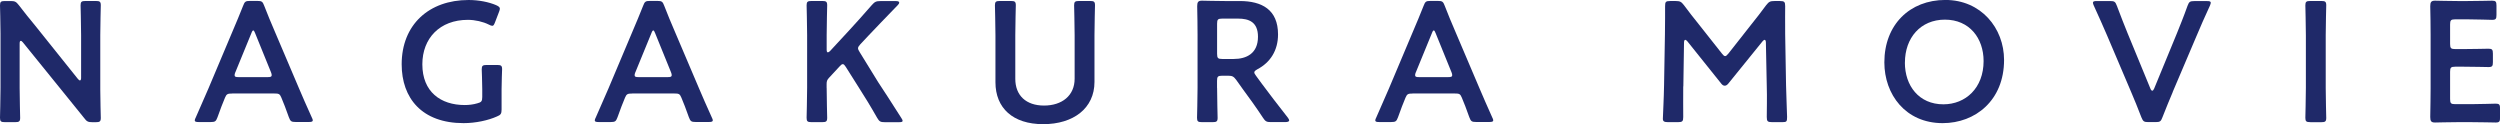
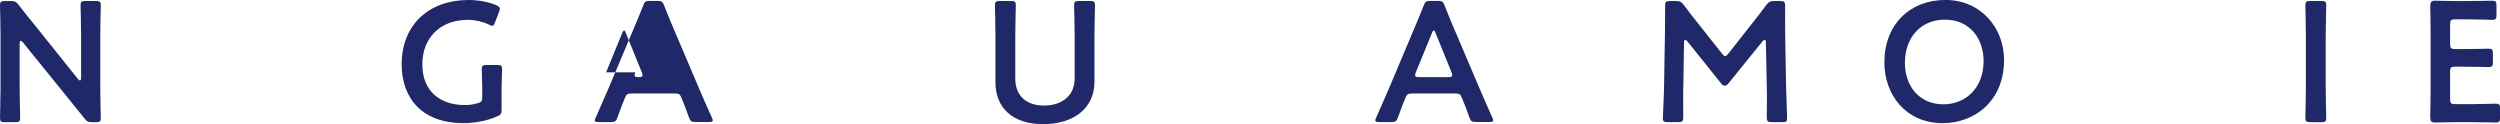
<svg xmlns="http://www.w3.org/2000/svg" viewBox="0 0 482.42 23.96">
  <defs>
    <style>.d{fill:#1f2969;stroke-width:0px;}</style>
  </defs>
  <g>
    <path class="d" d="m3.79,16.96c0,1.91.1,5.54.1,5.78,0,.69-.2.83-.96.83H.96c-.76,0-.96-.13-.96-.83,0-.23.1-3.86.1-5.78V6.47c0-1.85-.1-5.21-.1-5.45C0,.33.2.2.96.2h1.09c.83,0,1.06.13,1.58.79,1.02,1.35,2.08,2.64,3.14,3.93l8.25,10.3c.17.2.3.3.4.3.17,0,.23-.2.23-.53V6.8c0-1.91-.1-5.54-.1-5.78,0-.69.2-.83.96-.83h1.98c.76,0,.96.13.96.83,0,.23-.1,3.86-.1,5.78v10.5c0,1.82.1,5.21.1,5.45,0,.69-.2.83-.96.83h-.66c-.83,0-1.09-.13-1.58-.79-.99-1.25-1.95-2.44-3.04-3.76L4.42,8.18c-.17-.2-.3-.3-.4-.3-.17,0-.23.2-.23.53v8.55Z" />
-     <path class="d" d="m44.81,18.05c-.86,0-1.09.07-1.39.79-.46,1.09-.89,2.21-1.45,3.79-.3.79-.46.92-1.32.92h-2.31c-.53,0-.76-.07-.76-.33,0-.13.07-.3.2-.56,1.02-2.31,1.75-3.96,2.44-5.58l4.72-11.19c.59-1.42,1.29-3,1.98-4.79.3-.79.46-.92,1.32-.92h1.42c.86,0,1.02.13,1.32.92.69,1.78,1.35,3.37,1.95,4.75l4.75,11.16c.73,1.72,1.45,3.37,2.48,5.64.13.26.2.43.2.56,0,.26-.23.33-.76.33h-2.54c-.86,0-1.02-.13-1.32-.92-.56-1.58-.99-2.71-1.45-3.79-.3-.73-.5-.79-1.39-.79h-8.09Zm.59-4.09c-.1.23-.13.43-.13.56,0,.3.23.36.76.36h5.64c.53,0,.76-.07.76-.36,0-.13-.03-.33-.13-.56l-3.07-7.56c-.13-.33-.23-.53-.36-.53-.1,0-.23.16-.36.53l-3.1,7.56Z" />
    <path class="d" d="m96.79,21.12c0,.83-.17,1.06-.89,1.35-1.68.76-4.12,1.29-6.44,1.29-8.05,0-11.95-4.82-11.95-11.35,0-7.66,5.28-12.41,12.91-12.41,1.98,0,3.93.4,5.31.99.5.23.73.4.73.69,0,.17-.07.36-.17.63l-.76,1.98c-.2.5-.3.69-.53.69-.17,0-.36-.07-.66-.23-1.12-.56-2.64-.92-4.06-.92-5.41,0-8.78,3.56-8.78,8.58,0,5.31,3.53,7.86,8.19,7.86.79,0,1.65-.1,2.41-.33.79-.2.96-.4.96-1.22v-1.52c0-1.45-.1-3.6-.1-3.83,0-.69.2-.83.96-.83h2.01c.76,0,.96.13.96.83,0,.23-.1,2.38-.1,3.83v3.93Z" />
-     <path class="d" d="m122,18.05c-.86,0-1.09.07-1.39.79-.46,1.09-.89,2.21-1.45,3.79-.3.79-.46.92-1.32.92h-2.31c-.53,0-.76-.07-.76-.33,0-.13.07-.3.2-.56,1.02-2.31,1.75-3.96,2.44-5.58l4.72-11.19c.59-1.42,1.29-3,1.98-4.79.3-.79.46-.92,1.32-.92h1.42c.86,0,1.02.13,1.32.92.69,1.78,1.35,3.37,1.95,4.75l4.75,11.16c.73,1.72,1.45,3.37,2.48,5.64.13.26.2.43.2.56,0,.26-.23.33-.76.33h-2.54c-.86,0-1.02-.13-1.32-.92-.56-1.58-.99-2.71-1.45-3.79-.3-.73-.5-.79-1.39-.79h-8.09Zm.59-4.09c-.1.23-.13.43-.13.56,0,.3.23.36.76.36h5.64c.53,0,.76-.07.76-.36,0-.13-.03-.33-.13-.56l-3.07-7.56c-.13-.33-.23-.53-.36-.53-.1,0-.23.16-.36.53l-3.1,7.56Z" />
-     <path class="d" d="m159.52,16.96c0,1.91.1,5.54.1,5.78,0,.69-.2.83-.96.83h-2.05c-.76,0-.96-.13-.96-.83,0-.23.1-3.86.1-5.78V6.8c0-1.91-.1-5.54-.1-5.78,0-.69.2-.83.96-.83h2.05c.76,0,.96.13.96.83,0,.23-.1,3.86-.1,5.78v2.77c0,.36.07.53.23.53.1,0,.26-.07.43-.26l3.6-3.89c1.35-1.49,2.64-2.87,4.46-4.98.56-.63.83-.76,1.65-.76h3c.43,0,.63.1.63.3,0,.13-.07.26-.26.46-2.61,2.67-4.03,4.19-5.71,5.94l-1.52,1.62c-.3.33-.46.56-.46.79,0,.2.13.43.33.76l3.56,5.78c1.25,1.88,2.44,3.73,4.46,6.9.17.26.26.43.26.56,0,.2-.23.26-.73.26h-2.71c-.86,0-1.06-.13-1.49-.86-1.39-2.44-2.44-4.13-3.56-5.88l-2.48-3.93c-.23-.36-.4-.53-.56-.53-.2,0-.36.13-.63.43l-2.05,2.21c-.36.4-.46.63-.46,1.19v.76Z" />
+     <path class="d" d="m122,18.05c-.86,0-1.09.07-1.39.79-.46,1.09-.89,2.21-1.45,3.79-.3.79-.46.92-1.32.92h-2.31c-.53,0-.76-.07-.76-.33,0-.13.07-.3.2-.56,1.02-2.31,1.75-3.96,2.44-5.58l4.72-11.19c.59-1.42,1.29-3,1.98-4.79.3-.79.46-.92,1.32-.92h1.42c.86,0,1.02.13,1.32.92.69,1.78,1.35,3.37,1.95,4.75l4.75,11.16c.73,1.72,1.45,3.37,2.48,5.64.13.26.2.43.2.56,0,.26-.23.33-.76.33h-2.54c-.86,0-1.02-.13-1.32-.92-.56-1.58-.99-2.71-1.45-3.79-.3-.73-.5-.79-1.39-.79h-8.09Zm.59-4.09c-.1.23-.13.43-.13.56,0,.3.23.36.76.36c.53,0,.76-.07.76-.36,0-.13-.03-.33-.13-.56l-3.07-7.56c-.13-.33-.23-.53-.36-.53-.1,0-.23.16-.36.53l-3.1,7.56Z" />
    <path class="d" d="m211.2,15.81c0,5.08-4.06,8.15-9.9,8.15s-9.21-3.1-9.21-8.09V6.8c0-1.91-.1-5.54-.1-5.78,0-.69.2-.83.96-.83h2.11c.76,0,.96.13.96.83,0,.23-.1,3.86-.1,5.78v8.42c0,3.2,2.08,5.15,5.54,5.15s5.91-1.91,5.91-5.18V6.8c0-1.91-.1-5.54-.1-5.78,0-.69.2-.83.96-.83h2.11c.76,0,.96.13.96.83,0,.23-.1,3.86-.1,5.78v9.01Z" />
-     <path class="d" d="m234.86,16.96c0,1.91.1,5.54.1,5.78,0,.69-.2.83-.96.83h-2.05c-.76,0-.96-.13-.96-.83,0-.23.1-3.86.1-5.78V6.73c0-1.62-.03-3.7-.07-5.54,0-.79.2-1.06.92-1.06.23,0,2.84.07,4.39.07h2.9c4.26,0,7.39,1.65,7.39,6.44,0,3.1-1.49,5.41-3.99,6.73-.4.23-.59.4-.59.59,0,.17.1.36.33.66l1.06,1.45c1.58,2.11,2.9,3.86,5.08,6.63.17.23.26.4.26.53,0,.23-.3.33-.79.33h-2.74c-.83,0-1.06-.13-1.52-.83-1.39-2.11-2.64-3.83-3.86-5.48l-1.32-1.85c-.5-.66-.76-.79-1.58-.79h-1.12c-.83,0-.99.17-.99.99v1.35Zm0-6.57c0,.83.17.99.99.99h2.21c2.47,0,4.69-1.06,4.69-4.29,0-2.87-1.78-3.5-3.83-3.5h-3.07c-.83,0-.99.16-.99.99v5.81Z" />
    <path class="d" d="m272.61,18.05c-.86,0-1.09.07-1.39.79-.46,1.09-.89,2.21-1.45,3.79-.3.79-.46.92-1.32.92h-2.31c-.53,0-.76-.07-.76-.33,0-.13.07-.3.2-.56,1.02-2.31,1.75-3.96,2.44-5.58l4.72-11.19c.59-1.42,1.29-3,1.98-4.79.3-.79.46-.92,1.32-.92h1.42c.86,0,1.02.13,1.32.92.69,1.78,1.35,3.37,1.95,4.75l4.75,11.16c.73,1.72,1.45,3.37,2.47,5.64.13.26.2.43.2.56,0,.26-.23.33-.76.33h-2.54c-.86,0-1.02-.13-1.32-.92-.56-1.58-.99-2.71-1.45-3.79-.3-.73-.5-.79-1.39-.79h-8.09Zm.59-4.09c-.1.23-.13.43-.13.56,0,.3.23.36.76.36h5.64c.53,0,.76-.07.76-.36,0-.13-.03-.33-.13-.56l-3.07-7.56c-.13-.33-.23-.53-.36-.53-.1,0-.23.16-.36.53l-3.1,7.56Z" />
    <path class="d" d="m324.81,16.67c-.03,1.16,0,5.15,0,5.91,0,.83-.17.99-.99.99h-1.98c-.73,0-.96-.17-.96-.66,0-.46.2-4.06.23-6.44l.17-9.87c.03-1.65.03-4.75.03-5.41,0-.83.13-.99.96-.99h1.09c.83,0,1.06.13,1.58.79.92,1.25,1.88,2.47,2.84,3.66l4.49,5.68c.26.33.43.5.63.5.17,0,.36-.17.63-.5l4.39-5.58c.96-1.19,1.95-2.47,2.9-3.76.53-.66.76-.79,1.58-.79h1.09c.83,0,.99.17.99.99,0,.5-.03,3.07,0,5.41l.17,9.87c.03,1.75.2,5.61.2,6.11,0,.89-.1.99-.92.99h-2.01c-.83,0-.99-.17-.99-.99,0-.96.07-4.09,0-5.88l-.17-8.48c0-.33-.1-.53-.23-.53s-.26.1-.43.3l-6.6,8.15c-.2.23-.4.4-.69.4s-.5-.2-.66-.4l-6.53-8.15c-.17-.2-.3-.3-.43-.3s-.23.2-.23.53l-.13,8.45Z" />
    <path class="d" d="m386.72,11.58c0,7.76-5.51,12.18-11.85,12.18-7.16,0-11.25-5.54-11.25-11.72,0-7.29,4.92-12.05,11.78-12.05s11.32,5.41,11.32,11.58Zm-19.14.5c0,4.46,2.71,8.05,7.43,8.05,4.29,0,7.76-3.14,7.76-8.35,0-4.42-2.74-7.99-7.46-7.99s-7.72,3.53-7.72,8.28Z" />
-     <path class="d" d="m419.26,17.79c-.59,1.42-1.29,3.04-1.98,4.85-.3.79-.46.92-1.32.92h-1.39c-.86,0-1.02-.13-1.35-.92-.69-1.82-1.35-3.4-1.95-4.82l-4.69-11.02c-.76-1.75-1.49-3.43-2.54-5.71-.1-.23-.17-.43-.17-.56,0-.26.23-.33.76-.33h2.54c.86,0,1.02.13,1.32.92.79,2.15,1.45,3.73,2.05,5.25l4.42,10.73c.1.26.23.4.36.4s.23-.13.36-.4l4.39-10.66c.63-1.58,1.29-3.17,2.05-5.31.3-.79.46-.92,1.32-.92h2.44c.53,0,.73.07.73.33,0,.13-.07.3-.17.56-1.06,2.28-1.81,4.03-2.51,5.68l-4.69,11.02Z" />
    <path class="d" d="m445.82,23.57c-.76,0-.96-.13-.96-.83,0-.23.1-3.86.1-5.78V6.8c0-1.91-.1-5.54-.1-5.78,0-.69.2-.83.96-.83h2.11c.76,0,.96.13.96.83,0,.23-.1,3.86-.1,5.78v10.17c0,1.91.1,5.54.1,5.78,0,.69-.2.83-.96.83h-2.11Z" />
    <path class="d" d="m476.81,20.1c1.58,0,4.55-.1,4.79-.1.69,0,.83.2.83.96v1.72c0,.76-.13.96-.83.96-.23,0-3.2-.07-4.79-.07h-2.54c-1.55,0-4.16.07-4.39.07-.73,0-.92-.26-.92-1.06.03-1.85.07-3.93.07-5.51V6.7c0-1.62-.03-3.83-.07-5.51,0-.79.2-1.06.92-1.06.23,0,2.84.07,4.39.07h1.85c1.58,0,4.55-.07,4.79-.07.69,0,.83.2.83.96v1.78c0,.76-.13.96-.83.96-.23,0-3.2-.1-4.79-.1h-2.34c-.83,0-.99.17-.99.99v3.76c0,.83.17.99.99.99h1.65c1.55,0,4.55-.07,4.79-.07.69,0,.83.2.83.96v1.62c0,.76-.13.96-.83.96-.23,0-3.23-.07-4.79-.07h-1.65c-.83,0-.99.17-.99.99v5.25c0,.83.17.99.99.99h3.04Z" />
  </g>
</svg>